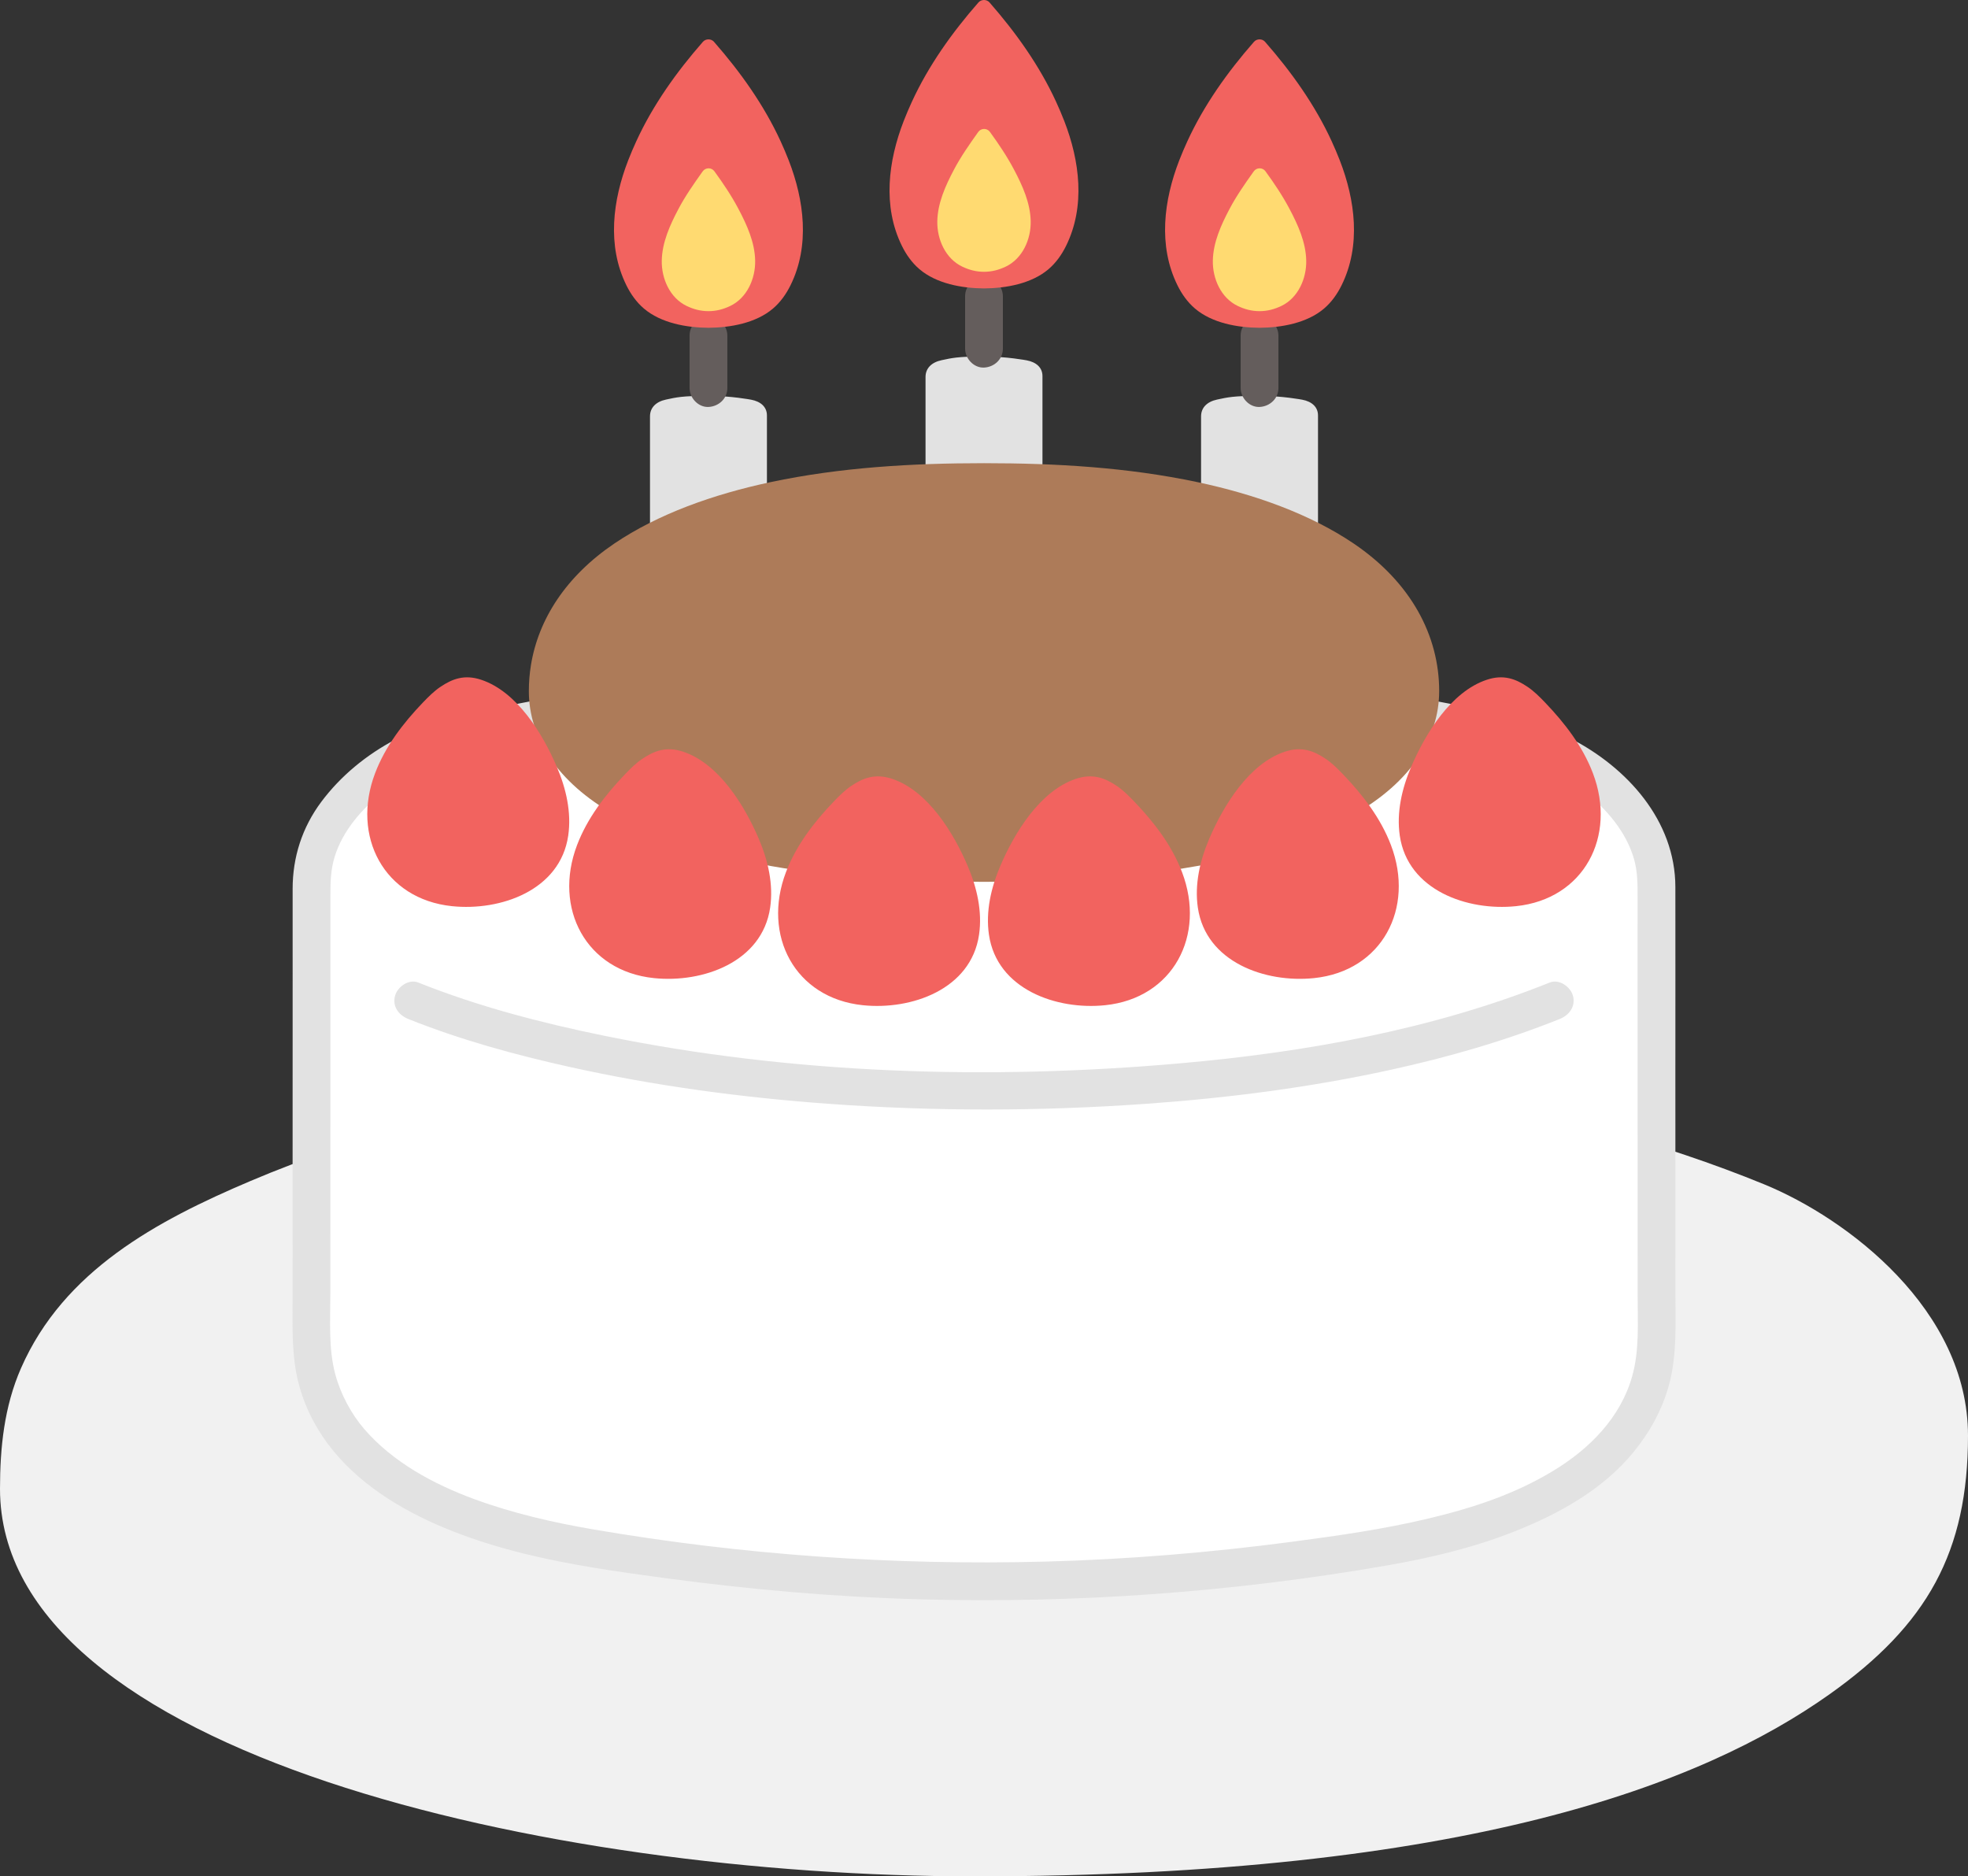
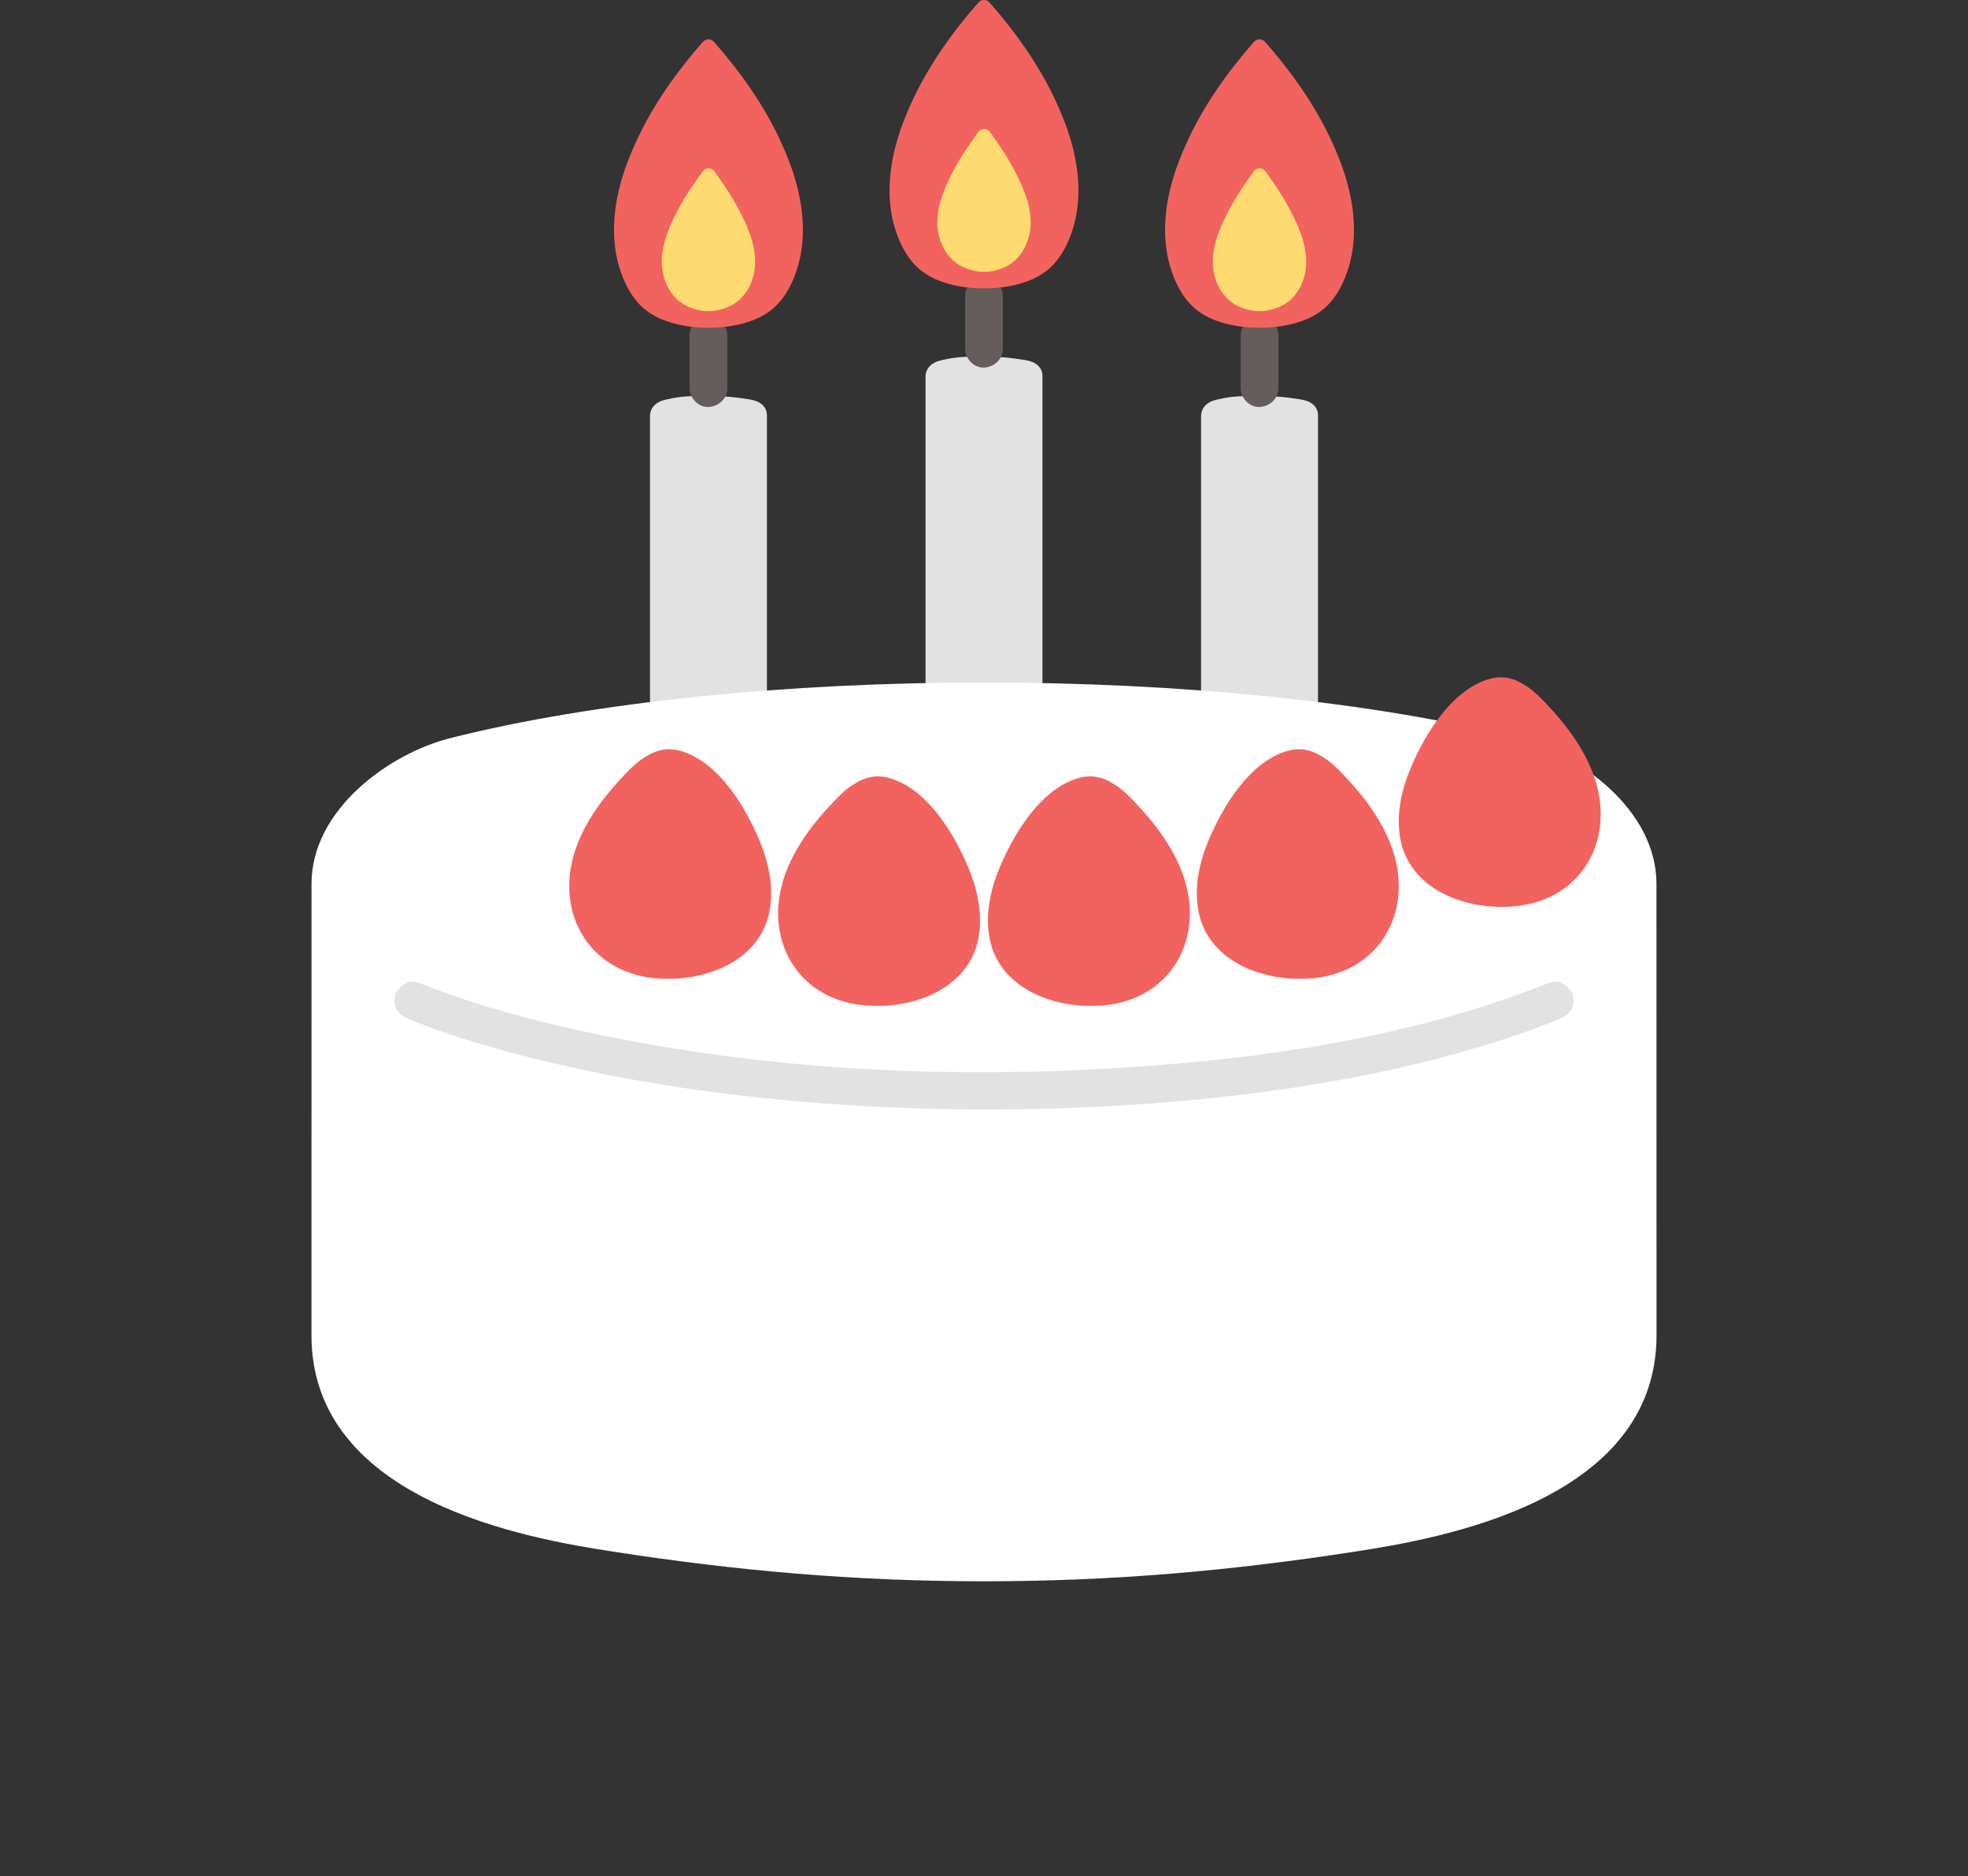
<svg xmlns="http://www.w3.org/2000/svg" id="b" width="250" height="238.345" viewBox="0 0 250 238.345">
  <rect x="0" y="0" width="250" height="238.345" fill="#333333" stroke="none" />
  <defs>
    <style>.d{fill:#fff;}.e{fill:#e2e2e2;}.f{fill:#ffda71;}.g{fill:#ad7b59;}.h{fill:#f2635f;}.i{fill:#645d5c;}.j{fill:#f1f1f1;}</style>
  </defs>
  <g id="c">
    <path class="e" d="M152.575,105.717c0,.293,0,.586,0,.879v-53.71c0-1.105.763-1.862,2.041-2.132,1.31-.276,2.01-.472,5.386-.472,2.87,0,5.427.491,5.427.491,1.181.223,2,.895,2,2v54.595" />
    <path class="e" d="M117.573,100.717c0,.293,0,.586,0,.879v-53.71c0-1.105.763-1.862,2.041-2.132,1.31-.276,2.01-.472,5.386-.472,2.87,0,5.427.491,5.427.491,1.181.223,2,.895,2,2v54.595" />
    <path class="e" d="M82.571,105.717c0,.293,0,.586,0,.879v-53.71c0-1.105.763-1.862,2.041-2.132,1.31-.276,2.01-.472,5.386-.472,2.87,0,5.427.491,5.427.491,1.181.223,2,.895,2,2v54.595" />
    <path class="i" d="M157.602,42.626v6.667c0,1.255,1.104,2.458,2.4,2.4s2.4-1.055,2.4-2.4v-6.667c0-1.255-1.104-2.458-2.4-2.4s-2.4,1.055-2.4,2.4h0Z" />
    <path class="i" d="M122.6,37.625v6.667c0,1.255,1.104,2.458,2.4,2.4s2.4-1.055,2.4-2.4v-6.667c0-1.255-1.104-2.458-2.4-2.4s-2.4,1.055-2.4,2.4h0Z" />
    <path class="i" d="M87.598,42.626v6.667c0,1.255,1.104,2.458,2.4,2.4s2.4-1.055,2.4-2.4v-6.667c0-1.255-1.104-2.458-2.4-2.4s-2.4,1.055-2.4,2.4h0Z" />
-     <path class="j" d="M123.74,238.345c-54.018,0-123.74-15.579-123.74-49.227,0-5.206.527-10.444,2.675-15.338,5.431-12.375,17.222-18.701,29.123-23.754,54.036-22.941,140.833-20.684,192.312.416,10.607,4.348,25.89,15.955,25.89,31.91,0,14.751-5.124,24.042-17.661,32.914-16.029,11.344-46.065,23.079-108.599,23.079Z" />
    <path class="d" d="M125,86.706c-24.773-.034-49.545,2.443-67.816,7.058-7.671,1.938-17.611,9.017-17.611,18.517.007,13.166-.008,38.667-.008,57.327,0,21.179,27.731,25.85,38.24,27.477,15.584,2.413,30.628,3.779,47.194,3.779s31.61-1.367,47.194-3.779c10.509-1.627,38.24-6.298,38.24-27.477,0-18.661-.015-44.162-.008-57.327,0-9.5-9.94-16.58-17.611-18.517-18.27-4.615-43.043-7.092-67.816-7.058Z" />
-     <path class="e" d="M125,84.306c-21.128-.015-42.56,1.426-63.245,5.923-4,.87-7.907,1.794-11.552,3.721s-6.915,4.593-9.383,7.896c-2.435,3.259-3.649,7.03-3.647,11.087.002,3.57.002,7.139.002,10.709,0,9.172-.004,18.344-.006,27.516-.001,4.594-.002,9.188-.003,13.783,0,3.754-.161,7.527.872,11.179,3.535,12.491,16.84,18.32,28.37,21.193,5.954,1.483,12.06,2.336,18.133,3.154,10.686,1.44,21.432,2.383,32.213,2.684,19.891.555,39.902-.896,59.51-4.31,5.45-.949,10.875-2.236,16.03-4.27,5.687-2.243,11.346-5.35,15.26-10.168,2.054-2.528,3.63-5.384,4.478-8.543,1.008-3.755.802-7.649.801-11.496-.001-9.295-.004-18.591-.007-27.886-.002-7.936.014-15.872,0-23.808-.016-8.444-6.135-15.177-13.321-18.872-3.679-1.891-7.628-2.788-11.644-3.652-4.669-1.004-9.376-1.823-14.101-2.512-10.675-1.558-21.433-2.507-32.209-2.978-5.514-.241-11.032-.354-16.551-.35-3.088.002-3.094,4.802,0,4.8,20.386-.015,41.025,1.319,61.006,5.546,3.651.772,7.423,1.463,10.785,3.143,3.175,1.587,6.178,3.765,8.344,6.608,1.077,1.413,1.946,3.004,2.437,4.715.454,1.582.455,3.127.454,4.758-.001,3.609-.001,7.217-.001,10.826,0,8.819.004,17.637.006,26.456.001,4.466.002,8.933.003,13.399,0,3.569.235,6.98-.701,10.286-1.48,5.23-5.396,9.202-10.074,12.022-4.884,2.945-10.1,4.665-15.759,6.017-5.709,1.365-11.555,2.194-17.369,2.962-10.405,1.374-20.873,2.243-31.365,2.52-19.18.506-38.461-.847-57.376-4.086-5.153-.882-10.278-2.06-15.191-3.87-5.101-1.88-10.305-4.665-13.955-8.914-1.61-1.874-2.972-4.39-3.648-6.909-.888-3.308-.63-6.836-.63-10.413.001-9.032.004-18.063.007-27.095.002-7.825.005-15.65.001-23.475,0-1.661.05-3.2.549-4.801.513-1.647,1.396-3.202,2.461-4.554,2.242-2.848,5.278-5.023,8.517-6.597,3.389-1.647,7.218-2.315,10.88-3.081,4.565-.955,9.165-1.74,13.782-2.401,10.194-1.46,20.482-2.298,30.768-2.734,5.353-.227,10.711-.333,16.068-.329,3.089.002,3.094-4.798,0-4.8Z" />
    <path class="e" d="M51.862,129.436c6.626,2.652,13.557,4.551,20.515,6.096,10.803,2.4,21.819,3.877,32.852,4.678,13.424.975,26.947.954,40.372.001,10.432-.74,20.854-2.079,31.075-4.32,7.302-1.601,14.518-3.673,21.463-6.455,1.202-.482,2.047-1.602,1.676-2.952-.314-1.142-1.742-2.161-2.952-1.676-14.925,5.979-31.031,8.86-46.986,10.265-24.287,2.138-49.215,1.387-73.142-3.511-8.005-1.639-15.999-3.713-23.596-6.754-1.204-.482-2.636.526-2.952,1.676-.376,1.368.468,2.469,1.676,2.952h0Z" />
-     <path class="g" d="M67.446,84.487c.952-5.84,4.465-11.3,10.595-15.445,5.53-3.74,12.555-6.255,19.889-7.808,8.834-1.87,17.928-2.398,27.071-2.398s18.237.529,27.071,2.398c7.334,1.552,14.359,4.068,19.889,7.808,7.271,4.918,10.861,11.685,10.861,18.743,0,5.908-3.589,11.571-10.861,15.687-5.53,3.13-12.555,5.236-19.889,6.535-8.834,1.565-17.928,2.007-27.071,2.007s-18.237-.442-27.071-2.007c-7.334-1.299-14.359-3.405-19.889-6.535-7.271-4.116-10.861-9.78-10.861-15.687,0-1.108.089-2.21.266-3.298Z" />
-     <path class="h" d="M55.935,87.258c1.515-1.027,3.068-1.616,5.189-.912,4.574,1.517,7.83,6.885,9.614,11.066,1.175,2.753,1.877,5.786,1.443,8.747-1.017,6.928-8.58,9.59-14.762,8.948-8.638-.897-12.823-8.871-9.766-16.9,1.3-3.414,3.559-6.348,6.066-8.964.716-.748,1.419-1.447,2.215-1.986Z" />
    <path class="h" d="M81.588,96.396c1.515-1.027,3.068-1.616,5.189-.912,4.574,1.517,7.83,6.885,9.614,11.066,1.175,2.753,1.877,5.786,1.443,8.747-1.017,6.928-8.58,9.59-14.762,8.948-8.638-.897-12.823-8.871-9.766-16.9,1.3-3.414,3.559-6.348,6.066-8.964.716-.748,1.419-1.447,2.215-1.986Z" />
    <path class="h" d="M108.124,99.839c1.515-1.027,3.068-1.616,5.189-.912,4.574,1.517,7.83,6.885,9.614,11.066,1.175,2.753,1.877,5.786,1.443,8.747-1.017,6.928-8.58,9.59-14.762,8.948-8.638-.897-12.823-8.871-9.766-16.9,1.3-3.414,3.559-6.348,6.066-8.964.716-.748,1.419-1.447,2.215-1.986Z" />
    <path class="h" d="M194.065,87.258c-1.515-1.027-3.068-1.616-5.189-.912-4.574,1.517-7.83,6.885-9.614,11.066-1.175,2.753-1.877,5.786-1.443,8.747,1.017,6.928,8.58,9.59,14.762,8.948,8.638-.897,12.823-8.871,9.766-16.9-1.3-3.414-3.559-6.348-6.066-8.964-.716-.748-1.419-1.447-2.215-1.986Z" />
    <path class="h" d="M168.412,96.396c-1.515-1.027-3.068-1.616-5.189-.912-4.574,1.517-7.83,6.885-9.614,11.066-1.175,2.753-1.877,5.786-1.443,8.747,1.017,6.928,8.58,9.59,14.762,8.948,8.638-.897,12.823-8.871,9.766-16.9-1.3-3.414-3.559-6.348-6.066-8.964-.716-.748-1.419-1.447-2.215-1.986Z" />
    <path class="h" d="M141.876,99.839c-1.515-1.027-3.068-1.616-5.189-.912-4.574,1.517-7.83,6.885-9.614,11.066-1.175,2.753-1.877,5.786-1.443,8.747,1.017,6.928,8.58,9.59,14.762,8.948,8.638-.897,12.823-8.871,9.766-16.9-1.3-3.414-3.559-6.348-6.066-8.964-.716-.748-1.419-1.447-2.215-1.986Z" />
    <path class="h" d="M160.709,5.313c-.365-.416-1.05-.416-1.415,0-3.363,3.839-6.349,8.035-8.455,12.618-.37.805-.718,1.618-1.038,2.442-1.959,5.052-2.712,10.821-.229,15.86.543,1.102,1.268,2.137,2.222,2.953,2.166,1.853,5.416,2.432,8.206,2.451,2.79-.019,6.04-.598,8.206-2.451.955-.817,1.679-1.852,2.222-2.953,2.484-5.039,1.731-10.808-.229-15.86-.319-.824-.668-1.637-1.038-2.442-2.106-4.583-5.092-8.779-8.455-12.618Z" />
    <path class="f" d="M160.752,21.753c-.368-.505-1.126-.494-1.487.016-1.133,1.598-2.189,3.095-3.082,4.786-1.083,2.051-2.065,4.233-2.113,6.536-.048,2.303,1.038,4.761,3.172,5.778.851.406,1.744.656,2.76.656s1.909-.251,2.76-.656c2.134-1.017,3.22-3.475,3.172-5.778-.048-2.303-1.03-4.485-2.113-6.536-.889-1.684-1.936-3.244-3.069-4.801Z" />
    <path class="h" d="M125.707.312c-.365-.416-1.05-.416-1.415,0-3.363,3.839-6.349,8.035-8.455,12.618-.37.805-.718,1.618-1.038,2.442-1.959,5.052-2.712,10.821-.229,15.86.543,1.102,1.268,2.137,2.222,2.953,2.166,1.853,5.416,2.432,8.206,2.451,2.79-.019,6.04-.598,8.206-2.451.955-.817,1.679-1.852,2.222-2.953,2.484-5.039,1.731-10.808-.229-15.86-.319-.824-.668-1.637-1.038-2.442-2.106-4.583-5.092-8.779-8.455-12.618Z" />
    <path class="f" d="M125.75,16.753c-.368-.505-1.126-.494-1.487.016-1.133,1.598-2.189,3.095-3.082,4.786-1.083,2.051-2.065,4.233-2.113,6.536s1.038,4.761,3.172,5.778c.851.406,1.744.656,2.76.656s1.909-.251,2.76-.656c2.134-1.017,3.22-3.475,3.172-5.778-.048-2.303-1.03-4.485-2.113-6.536-.889-1.684-1.936-3.244-3.069-4.801Z" />
    <path class="h" d="M90.705,5.313c-.365-.416-1.05-.416-1.415,0-3.363,3.839-6.349,8.035-8.455,12.618-.37.805-.718,1.618-1.038,2.442-1.959,5.052-2.712,10.821-.229,15.86.543,1.102,1.268,2.137,2.222,2.953,2.166,1.853,5.416,2.432,8.206,2.451,2.79-.019,6.04-.598,8.206-2.451.955-.817,1.679-1.852,2.222-2.953,2.484-5.039,1.731-10.808-.229-15.86-.319-.824-.668-1.637-1.038-2.442-2.106-4.583-5.092-8.779-8.455-12.618Z" />
    <path class="f" d="M90.748,21.753c-.368-.505-1.126-.494-1.487.016-1.133,1.598-2.189,3.095-3.082,4.786-1.083,2.051-2.065,4.233-2.113,6.536-.048,2.303,1.038,4.761,3.172,5.778.851.406,1.744.656,2.76.656s1.909-.251,2.76-.656c2.134-1.017,3.22-3.475,3.172-5.778-.048-2.303-1.03-4.485-2.113-6.536-.889-1.684-1.936-3.244-3.069-4.801Z" />
  </g>
</svg>